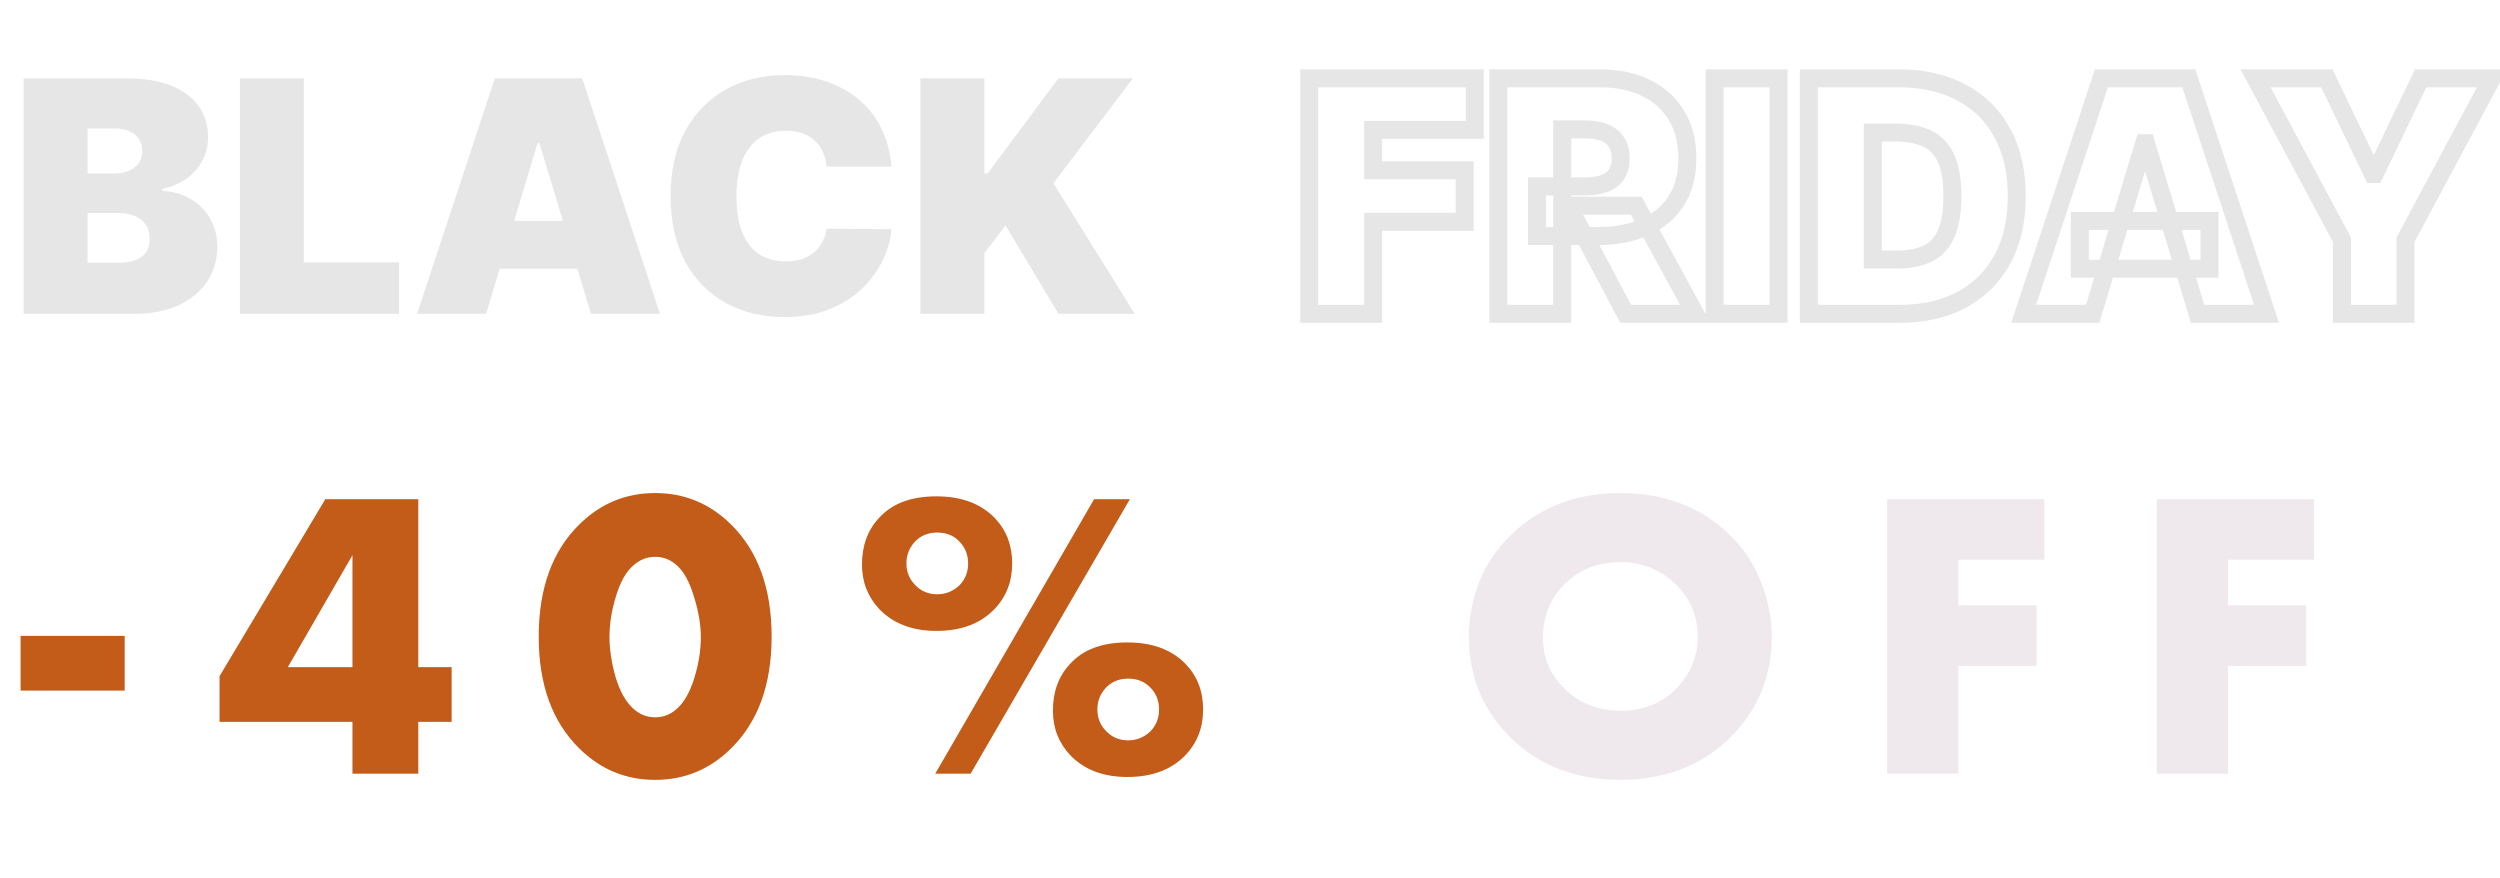
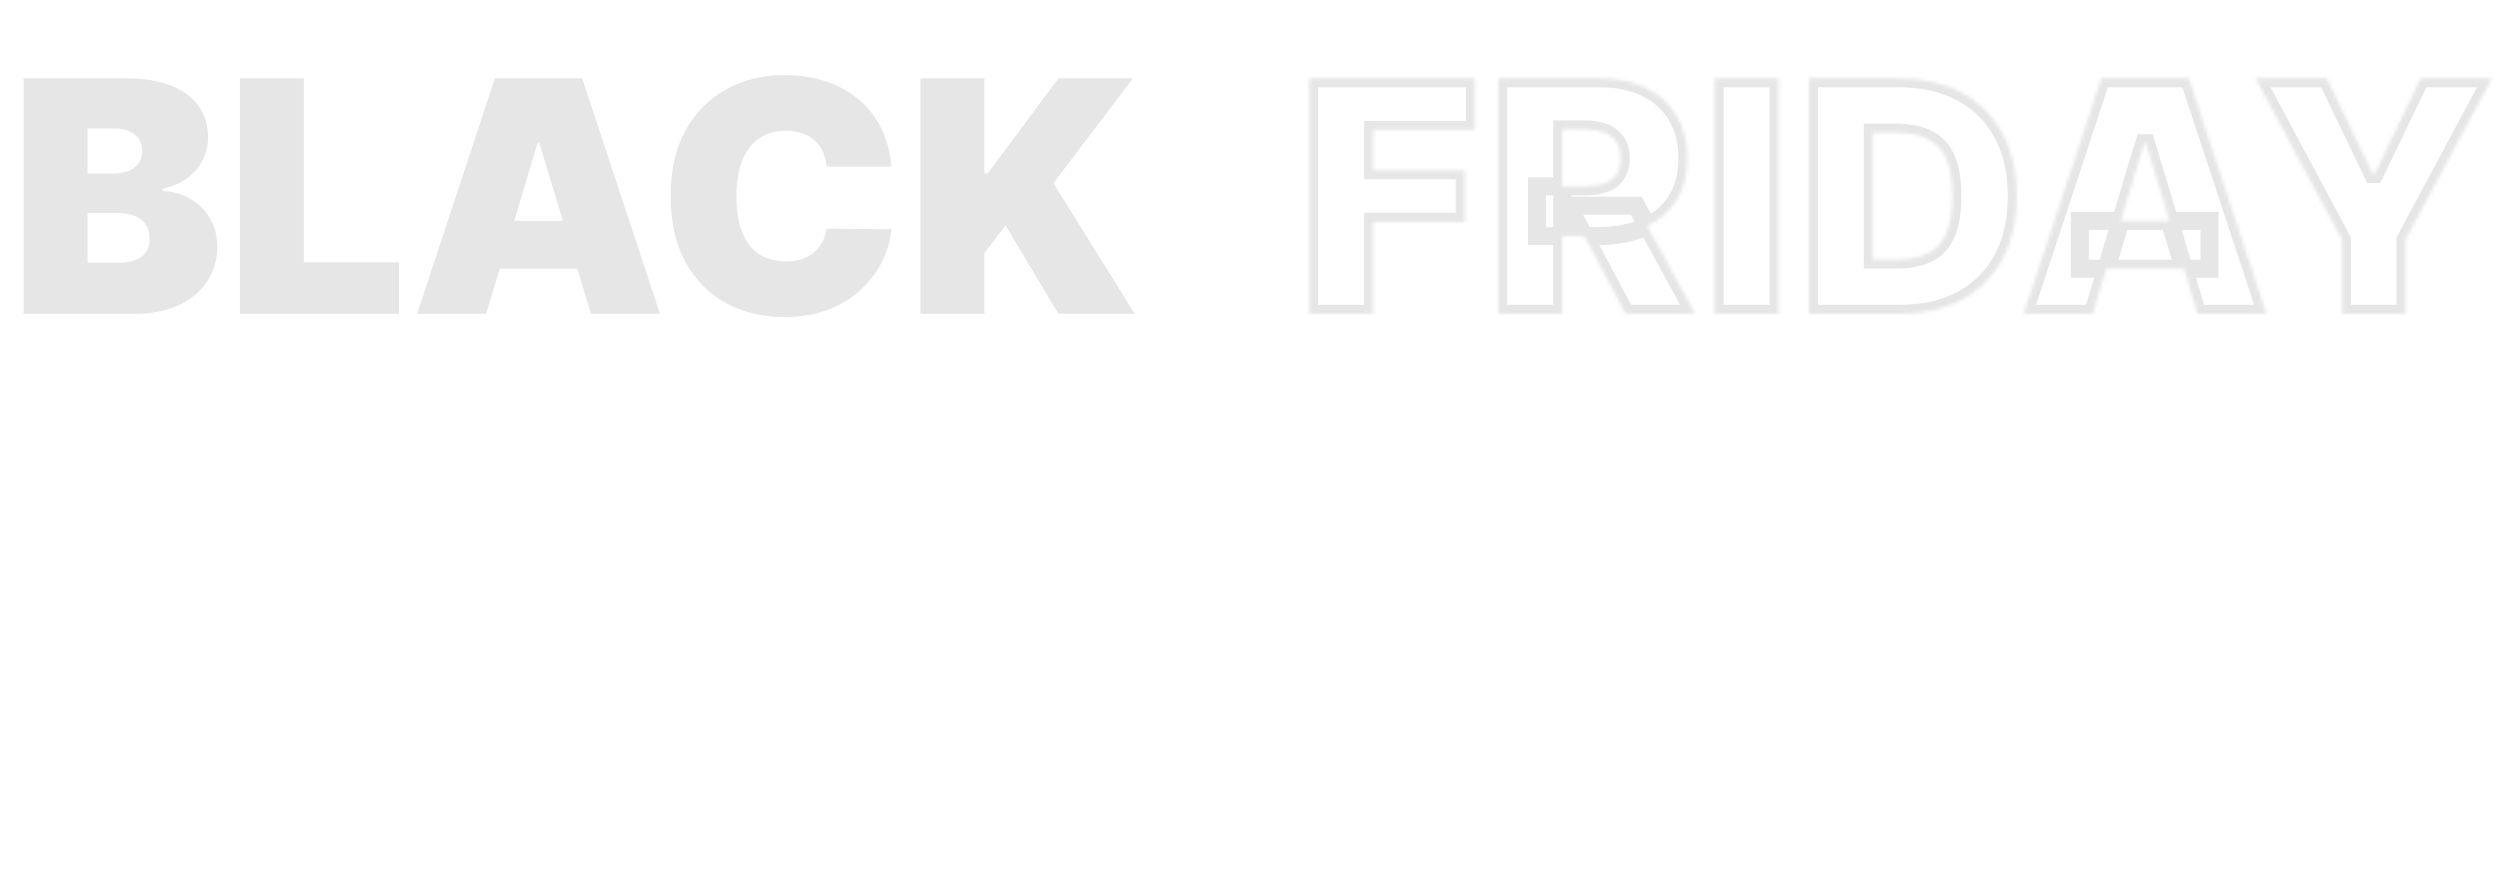
<svg xmlns="http://www.w3.org/2000/svg" width="709" height="249" viewBox="0 0 709 249" fill="none">
  <g filter="url(#filter0_d_2005_3)">
-     <path d="M5.835 189.846V174.325H35.36V189.846H5.835ZM118.63 135.58V183.194H128.083V198.715H118.63V213.419H99.958V198.715H62.264V185.761L92.256 135.58H118.63ZM81.636 183.194H99.958V151.451L81.636 183.194ZM191.989 154.369C190.2 152.735 188.138 151.918 185.804 151.918C183.47 151.918 181.408 152.735 179.619 154.369C177.596 156.08 175.962 158.959 174.718 163.005C173.473 166.972 172.85 170.862 172.85 174.675C172.85 178.176 173.434 181.988 174.601 186.111C175.846 190.157 177.518 193.113 179.619 194.981C181.408 196.614 183.47 197.431 185.804 197.431C188.138 197.431 190.2 196.614 191.989 194.981C194.012 193.191 195.646 190.313 196.891 186.345C198.135 182.299 198.758 178.448 198.758 174.791C198.758 171.135 198.097 167.245 196.774 163.121C195.529 158.998 193.934 156.08 191.989 154.369ZM218.83 174.558C218.83 188.173 214.979 198.754 207.277 206.3C201.286 212.213 194.129 215.17 185.804 215.17C177.479 215.17 170.322 212.213 164.331 206.3C156.629 198.754 152.778 188.173 152.778 174.558C152.778 160.865 156.629 150.245 164.331 142.699C170.322 136.786 177.479 133.83 185.804 133.83C194.129 133.83 201.286 136.786 207.277 142.699C214.979 150.245 218.83 160.865 218.83 174.558ZM265.582 172.924C258.735 172.924 253.328 170.862 249.36 166.739C246.093 163.238 244.459 159.037 244.459 154.135C244.459 148.767 246.054 144.372 249.243 140.948C252.9 136.825 258.346 134.763 265.582 134.763C272.661 134.763 278.185 136.825 282.153 140.948C285.421 144.372 287.054 148.651 287.054 153.785C287.054 158.92 285.382 163.238 282.036 166.739C278.068 170.862 272.584 172.924 265.582 172.924ZM265.231 213.419L310.278 135.58H320.431L275.268 213.419H265.231ZM265.815 145.033C263.17 145.033 261.03 145.928 259.396 147.717C257.84 149.429 257.062 151.451 257.062 153.785C257.062 156.431 258.074 158.648 260.097 160.437C261.653 161.838 263.559 162.538 265.815 162.538C268.149 162.538 270.211 161.721 272 160.087C273.712 158.376 274.567 156.275 274.567 153.785C274.567 151.218 273.634 149.04 271.767 147.25C270.211 145.772 268.227 145.033 265.815 145.033ZM319.964 186.461C317.319 186.461 315.179 187.356 313.545 189.146C311.989 190.857 311.211 192.88 311.211 195.214C311.211 197.859 312.223 200.076 314.246 201.866C315.802 203.266 317.708 203.966 319.964 203.966C322.298 203.966 324.36 203.15 326.149 201.516C327.861 199.804 328.716 197.704 328.716 195.214C328.716 192.569 327.783 190.39 325.916 188.679C324.36 187.201 322.376 186.461 319.964 186.461ZM319.73 214.353C312.884 214.353 307.477 212.291 303.509 208.168C300.241 204.667 298.608 200.465 298.608 195.564C298.608 190.196 300.203 185.8 303.392 182.377C307.049 178.254 312.495 176.192 319.73 176.192C326.81 176.192 332.334 178.254 336.302 182.377C339.569 185.8 341.203 190.079 341.203 195.214C341.203 200.349 339.531 204.667 336.185 208.168C332.217 212.291 326.732 214.353 319.73 214.353Z" fill="#C25C18" />
-     <path d="M502.475 174.558C502.475 186.072 498.39 195.759 490.221 203.616C482.13 211.319 471.899 215.17 459.529 215.17C447.159 215.17 436.928 211.319 428.837 203.616C420.668 195.759 416.583 186.072 416.583 174.558C416.583 169.19 417.595 163.938 419.618 158.803C421.718 153.669 424.791 149.195 428.837 145.383C436.928 137.681 447.159 133.83 459.529 133.83C471.899 133.83 482.13 137.681 490.221 145.383C494.267 149.195 497.301 153.669 499.324 158.803C501.424 163.938 502.475 169.19 502.475 174.558ZM459.529 153.435C453.149 153.435 447.898 155.497 443.775 159.62C439.651 163.666 437.589 168.762 437.589 174.908C437.589 180.588 439.651 185.411 443.775 189.379C448.054 193.502 453.305 195.564 459.529 195.564C465.909 195.564 471.121 193.541 475.167 189.496C479.368 185.294 481.469 180.315 481.469 174.558C481.469 168.645 479.368 163.666 475.167 159.62C470.81 155.497 465.598 153.435 459.529 153.435ZM579.778 135.58V152.735H555.387V165.689H577.561V182.844H555.387V213.419H535.198V135.58H579.778ZM656.257 135.58V152.735H631.867V165.689H654.04V182.844H631.867V213.419H611.678V135.58H656.257Z" fill="#EFE9ED" />
-   </g>
+     </g>
  <path d="M6.695 89V22.209H35.655C40.743 22.209 45.015 22.894 48.472 24.264C51.951 25.634 54.57 27.569 56.331 30.069C58.114 32.569 59.006 35.515 59.006 38.907C59.006 41.364 58.462 43.603 57.375 45.625C56.31 47.647 54.81 49.343 52.875 50.713C50.94 52.061 48.678 52.995 46.091 53.517V54.17C48.961 54.278 51.57 55.007 53.918 56.355C56.266 57.681 58.136 59.518 59.528 61.866C60.919 64.193 61.615 66.932 61.615 70.085C61.615 73.737 60.658 76.988 58.745 79.836C56.853 82.684 54.157 84.923 50.657 86.554C47.157 88.185 42.982 89 38.134 89H6.695ZM24.828 74.52H33.307C36.351 74.52 38.634 73.955 40.156 72.824C41.678 71.672 42.438 69.976 42.438 67.737C42.438 66.171 42.08 64.845 41.362 63.758C40.645 62.671 39.623 61.844 38.297 61.279C36.992 60.714 35.416 60.431 33.568 60.431H24.828V74.52ZM24.828 49.212H32.263C33.85 49.212 35.253 48.962 36.47 48.462C37.688 47.962 38.634 47.245 39.308 46.31C40.003 45.353 40.351 44.19 40.351 42.82C40.351 40.755 39.612 39.179 38.134 38.092C36.655 36.983 34.785 36.428 32.524 36.428H24.828V49.212ZM68.04 89V22.209H86.172V74.389H113.176V89H68.04ZM137.855 89H118.288L140.334 22.209H165.119L187.166 89H167.598L152.987 40.603H152.466L137.855 89ZM134.203 62.649H170.99V76.216H134.203V62.649ZM252.815 47.256H234.421C234.291 45.734 233.943 44.353 233.378 43.114C232.834 41.875 232.073 40.809 231.095 39.918C230.138 39.005 228.975 38.309 227.605 37.831C226.236 37.331 224.681 37.081 222.942 37.081C219.898 37.081 217.322 37.82 215.213 39.298C213.125 40.777 211.538 42.897 210.451 45.658C209.386 48.419 208.853 51.734 208.853 55.605C208.853 59.692 209.397 63.116 210.484 65.878C211.593 68.617 213.191 70.683 215.278 72.074C217.365 73.444 219.876 74.129 222.811 74.129C224.485 74.129 225.986 73.922 227.312 73.509C228.638 73.074 229.79 72.454 230.769 71.65C231.747 70.846 232.541 69.878 233.15 68.748C233.78 67.595 234.204 66.302 234.421 64.867L252.815 64.997C252.598 67.823 251.804 70.704 250.434 73.639C249.065 76.553 247.119 79.249 244.597 81.727C242.096 84.184 238.998 86.163 235.302 87.663C231.606 89.163 227.312 89.913 222.42 89.913C216.289 89.913 210.788 88.598 205.918 85.967C201.07 83.336 197.232 79.466 194.406 74.357C191.601 69.248 190.199 62.997 190.199 55.605C190.199 48.169 191.634 41.907 194.503 36.82C197.373 31.71 201.243 27.851 206.114 25.242C210.984 22.611 216.419 21.296 222.42 21.296C226.638 21.296 230.519 21.872 234.063 23.024C237.607 24.177 240.716 25.862 243.39 28.079C246.064 30.275 248.217 32.982 249.847 36.2C251.478 39.418 252.467 43.103 252.815 47.256ZM261.042 89V22.209H279.174V49.212H280.087L300.177 22.209H321.31L298.742 51.952L321.832 89H300.177L285.175 63.953L279.174 71.781V89H261.042Z" fill="#E6E6E6" />
  <mask id="path-3-outside-1_2005_3" maskUnits="userSpaceOnUse" x="367.985" y="19" width="343" height="73" fill="black">
-     <rect fill="white" x="367.985" y="19" width="343" height="73" />
    <path d="M371.29 89V22.209H418.252V36.82H389.422V48.299H415.382V62.91H389.422V89H371.29ZM424.921 89V22.209H453.751C458.708 22.209 463.046 23.111 466.763 24.916C470.481 26.721 473.373 29.319 475.438 32.71C477.504 36.102 478.537 40.168 478.537 44.908C478.537 49.691 477.471 53.724 475.341 57.007C473.232 60.29 470.264 62.769 466.437 64.443C462.632 66.117 458.186 66.954 453.099 66.954H435.879V52.865H449.446C451.577 52.865 453.392 52.604 454.892 52.082C456.414 51.539 457.577 50.68 458.382 49.506C459.208 48.332 459.621 46.799 459.621 44.908C459.621 42.994 459.208 41.44 458.382 40.244C457.577 39.026 456.414 38.135 454.892 37.57C453.392 36.983 451.577 36.689 449.446 36.689H443.054V89H424.921ZM464.057 58.344L480.754 89H461.056L444.75 58.344H464.057ZM504.398 22.209V89H486.266V22.209H504.398ZM538.691 89H512.992V22.209H538.43C545.3 22.209 551.236 23.546 556.236 26.221C561.259 28.873 565.129 32.7 567.847 37.7C570.586 42.679 571.956 48.647 571.956 55.605C571.956 62.562 570.597 68.541 567.879 73.542C565.161 78.52 561.313 82.347 556.334 85.021C551.355 87.674 545.474 89 538.691 89ZM531.125 73.607H538.038C541.343 73.607 544.159 73.074 546.485 72.009C548.833 70.943 550.616 69.106 551.834 66.497C553.073 63.888 553.693 60.257 553.693 55.605C553.693 50.952 553.062 47.321 551.801 44.712C550.562 42.103 548.735 40.266 546.322 39.2C543.931 38.135 540.995 37.602 537.517 37.602H531.125V73.607ZM593.48 89H573.913L595.959 22.209H620.744L642.791 89H623.223L608.612 40.603H608.091L593.48 89ZM589.828 62.649H626.615V76.216H589.828V62.649ZM639.668 22.209H659.888L672.933 49.343H673.455L686.5 22.209H706.72L682.195 67.997V89H664.193V67.997L639.668 22.209Z" />
  </mask>
  <path d="M371.29 89H368.739V91.551H371.29V89ZM371.29 22.209V19.658H368.739V22.209H371.29ZM418.252 22.209H420.803V19.658H418.252V22.209ZM418.252 36.82V39.371H420.803V36.82H418.252ZM389.422 36.82V34.269H386.871V36.82H389.422ZM389.422 48.299H386.871V50.85H389.422V48.299ZM415.382 48.299H417.933V45.748H415.382V48.299ZM415.382 62.91V65.461H417.933V62.91H415.382ZM389.422 62.91V60.359H386.871V62.91H389.422ZM389.422 89V91.551H391.973V89H389.422ZM373.841 89V22.209H368.739V89H373.841ZM371.29 24.76H418.252V19.658H371.29V24.76ZM415.701 22.209V36.82H420.803V22.209H415.701ZM418.252 34.269H389.422V39.371H418.252V34.269ZM386.871 36.82V48.299H391.973V36.82H386.871ZM389.422 50.85H415.382V45.748H389.422V50.85ZM412.831 48.299V62.91H417.933V48.299H412.831ZM415.382 60.359H389.422V65.461H415.382V60.359ZM386.871 62.91V89H391.973V62.91H386.871ZM389.422 86.449H371.29V91.551H389.422V86.449ZM424.921 89H422.37V91.551H424.921V89ZM424.921 22.209V19.658H422.37V22.209H424.921ZM475.438 32.71L477.617 31.384L475.438 32.71ZM475.341 57.007L473.201 55.618L473.194 55.628L475.341 57.007ZM466.437 64.443L465.415 62.105L465.41 62.108L466.437 64.443ZM435.879 66.954H433.328V69.505H435.879V66.954ZM435.879 52.865V50.314H433.328V52.865H435.879ZM454.892 52.082L455.73 54.492L455.74 54.488L455.75 54.485L454.892 52.082ZM458.382 49.506L456.296 48.038L456.286 48.051L456.277 48.064L458.382 49.506ZM458.382 40.244L456.253 41.65L456.268 41.672L456.283 41.694L458.382 40.244ZM454.892 37.57L453.963 39.945L453.983 39.953L454.004 39.961L454.892 37.57ZM443.054 36.689V34.138H440.503V36.689H443.054ZM443.054 89V91.551H445.605V89H443.054ZM464.057 58.344L466.297 57.124L465.572 55.793H464.057V58.344ZM480.754 89V91.551H485.049L482.995 87.78L480.754 89ZM461.056 89L458.804 90.198L459.524 91.551H461.056V89ZM444.75 58.344V55.793H440.503L442.498 59.542L444.75 58.344ZM427.472 89V22.209H422.37V89H427.472ZM424.921 24.76H453.751V19.658H424.921V24.76ZM453.751 24.76C458.398 24.76 462.341 25.605 465.649 27.211L467.877 22.621C463.75 20.618 459.018 19.658 453.751 19.658V24.76ZM465.649 27.211C468.946 28.811 471.459 31.081 473.26 34.037L477.617 31.384C475.286 27.556 472.017 24.63 467.877 22.621L465.649 27.211ZM473.26 34.037C475.038 36.958 475.986 40.545 475.986 44.908H481.088C481.088 39.791 479.97 35.246 477.617 31.384L473.26 34.037ZM475.986 44.908C475.986 49.308 475.009 52.832 473.201 55.618L477.48 58.396C479.934 54.616 481.088 50.074 481.088 44.908H475.986ZM473.194 55.628C471.377 58.458 468.814 60.618 465.415 62.105L467.46 66.78C471.713 64.919 475.087 62.122 477.487 58.386L473.194 55.628ZM465.41 62.108C461.993 63.611 457.91 64.403 453.099 64.403V69.505C458.463 69.505 463.272 68.622 467.465 66.778L465.41 62.108ZM453.099 64.403H435.879V69.505H453.099V64.403ZM438.43 66.954V52.865H433.328V66.954H438.43ZM435.879 55.416H449.446V50.314H435.879V55.416ZM449.446 55.416C451.771 55.416 453.886 55.133 455.73 54.492L454.054 49.673C452.898 50.075 451.383 50.314 449.446 50.314V55.416ZM455.75 54.485C457.707 53.786 459.338 52.624 460.486 50.948L456.277 48.064C455.817 48.736 455.121 49.292 454.034 49.68L455.75 54.485ZM460.468 50.974C461.68 49.252 462.172 47.16 462.172 44.908H457.07C457.07 46.439 456.736 47.411 456.296 48.038L460.468 50.974ZM462.172 44.908C462.172 42.638 461.682 40.532 460.481 38.794L456.283 41.694C456.734 42.347 457.07 43.35 457.07 44.908H462.172ZM460.51 38.838C459.374 37.118 457.75 35.91 455.781 35.178L454.004 39.961C455.078 40.36 455.781 40.935 456.253 41.65L460.51 38.838ZM455.822 35.194C453.947 34.46 451.798 34.138 449.446 34.138V39.24C451.356 39.24 452.837 39.505 453.963 39.945L455.822 35.194ZM449.446 34.138H443.054V39.24H449.446V34.138ZM440.503 36.689V89H445.605V36.689H440.503ZM443.054 86.449H424.921V91.551H443.054V86.449ZM461.816 59.564L478.514 90.22L482.995 87.78L466.297 57.124L461.816 59.564ZM480.754 86.449H461.056V91.551H480.754V86.449ZM463.308 87.802L447.002 57.146L442.498 59.542L458.804 90.198L463.308 87.802ZM444.75 60.895H464.057V55.793H444.75V60.895ZM504.398 22.209H506.95V19.658H504.398V22.209ZM504.398 89V91.551H506.95V89H504.398ZM486.266 89H483.715V91.551H486.266V89ZM486.266 22.209V19.658H483.715V22.209H486.266ZM501.847 22.209V89H506.95V22.209H501.847ZM504.398 86.449H486.266V91.551H504.398V86.449ZM488.817 89V22.209H483.715V89H488.817ZM486.266 24.76H504.398V19.658H486.266V24.76ZM512.992 89H510.441V91.551H512.992V89ZM512.992 22.209V19.658H510.441V22.209H512.992ZM556.236 26.221L555.033 28.47L555.045 28.476L556.236 26.221ZM567.847 37.7L565.605 38.918L565.611 38.93L567.847 37.7ZM567.879 73.542L570.118 74.764L570.121 74.76L567.879 73.542ZM556.334 85.021L557.534 87.273L557.541 87.269L556.334 85.021ZM531.125 73.607H528.574V76.158H531.125V73.607ZM546.485 72.009L545.431 69.686L545.423 69.689L546.485 72.009ZM551.834 66.497L549.529 65.403L549.526 65.41L549.522 65.418L551.834 66.497ZM551.801 44.712L549.497 45.806L549.5 45.814L549.504 45.822L551.801 44.712ZM546.322 39.2L545.284 41.531L545.292 41.534L546.322 39.2ZM531.125 37.602V35.051H528.574V37.602H531.125ZM538.691 86.449H512.992V91.551H538.691V86.449ZM515.543 89V22.209H510.441V89H515.543ZM512.992 24.76H538.43V19.658H512.992V24.76ZM538.43 24.76C544.969 24.76 550.473 26.032 555.033 28.47L557.439 23.971C551.998 21.061 545.632 19.658 538.43 19.658V24.76ZM555.045 28.476C559.622 30.893 563.127 34.358 565.605 38.918L570.088 36.482C567.131 31.041 562.896 26.853 557.428 23.965L555.045 28.476ZM565.611 38.93C568.102 43.456 569.405 48.982 569.405 55.605H574.507C574.507 48.313 573.07 41.902 570.082 36.47L565.611 38.93ZM569.405 55.605C569.405 62.23 568.112 67.771 565.638 72.323L570.121 74.76C573.082 69.311 574.507 62.894 574.507 55.605H569.405ZM565.64 72.319C563.159 76.865 559.668 80.335 555.127 82.774L557.541 87.269C562.958 84.359 567.164 80.176 570.118 74.764L565.64 72.319ZM555.135 82.77C550.593 85.189 545.14 86.449 538.691 86.449V91.551C545.808 91.551 552.118 90.158 557.534 87.273L555.135 82.77ZM531.125 76.158H538.038V71.056H531.125V76.158ZM538.038 76.158C541.607 76.158 544.805 75.584 547.547 74.328L545.423 69.689C543.512 70.564 541.079 71.056 538.038 71.056V76.158ZM547.539 74.332C550.507 72.985 552.703 70.668 554.145 67.576L549.522 65.418C548.53 67.545 547.16 68.901 545.431 69.686L547.539 74.332ZM554.138 67.592C555.609 64.494 556.244 60.431 556.244 55.605H551.142C551.142 60.084 550.537 63.282 549.529 65.403L554.138 67.592ZM556.244 55.605C556.244 50.774 555.598 46.705 554.098 43.602L549.504 45.822C550.527 47.937 551.142 51.129 551.142 55.605H556.244ZM554.105 43.617C552.63 40.512 550.38 38.203 547.352 36.867L545.292 41.534C547.091 42.328 548.493 43.694 549.497 45.806L554.105 43.617ZM547.36 36.87C544.553 35.62 541.241 35.051 537.517 35.051V40.153C540.749 40.153 543.308 40.65 545.284 41.531L547.36 36.87ZM537.517 35.051H531.125V40.153H537.517V35.051ZM528.574 37.602V73.607H533.676V37.602H528.574ZM593.48 89V91.551H595.375L595.922 89.737L593.48 89ZM573.913 89L571.49 88.2L570.384 91.551H573.913V89ZM595.959 22.209V19.658H594.114L593.536 21.41L595.959 22.209ZM620.744 22.209L623.167 21.41L622.589 19.658H620.744V22.209ZM642.791 89V91.551H646.319L645.213 88.2L642.791 89ZM623.223 89L620.781 89.737L621.328 91.551H623.223V89ZM608.612 40.603L611.055 39.865L610.507 38.052H608.612V40.603ZM608.091 40.603V38.052H606.196L605.648 39.865L608.091 40.603ZM589.828 62.649V60.098H587.276V62.649H589.828ZM626.615 62.649H629.166V60.098H626.615V62.649ZM626.615 76.216V78.767H629.166V76.216H626.615ZM589.828 76.216H587.276V78.767H589.828V76.216ZM593.48 86.449H573.913V91.551H593.48V86.449ZM576.335 89.8L598.381 23.009L593.536 21.41L571.49 88.2L576.335 89.8ZM595.959 24.76H620.744V19.658H595.959V24.76ZM618.322 23.009L640.368 89.8L645.213 88.2L623.167 21.41L618.322 23.009ZM642.791 86.449H623.223V91.551H642.791V86.449ZM625.665 88.263L611.055 39.865L606.17 41.34L620.781 89.737L625.665 88.263ZM608.612 38.052H608.091V43.154H608.612V38.052ZM605.648 39.865L591.038 88.263L595.922 89.737L610.533 41.34L605.648 39.865ZM589.828 65.2H626.615V60.098H589.828V65.2ZM624.064 62.649V76.216H629.166V62.649H624.064ZM626.615 73.665H589.828V78.767H626.615V73.665ZM592.379 76.216V62.649H587.276V76.216H592.379ZM639.668 22.209V19.658H635.408L637.419 23.414L639.668 22.209ZM659.888 22.209L662.187 21.104L661.492 19.658H659.888V22.209ZM672.933 49.343L670.634 50.448L671.329 51.894H672.933V49.343ZM673.455 49.343V51.894H675.059L675.754 50.448L673.455 49.343ZM686.5 22.209V19.658H684.896L684.201 21.104L686.5 22.209ZM706.72 22.209L708.968 23.414L710.98 19.658H706.72V22.209ZM682.195 67.997L679.946 66.793L679.644 67.357V67.997H682.195ZM682.195 89V91.551H684.746V89H682.195ZM664.193 89H661.642V91.551H664.193V89ZM664.193 67.997H666.744V67.357L666.441 66.793L664.193 67.997ZM639.668 24.76H659.888V19.658H639.668V24.76ZM657.589 23.314L670.634 50.448L675.232 48.238L662.187 21.104L657.589 23.314ZM672.933 51.894H673.455V46.792H672.933V51.894ZM675.754 50.448L688.799 23.314L684.201 21.104L671.156 48.238L675.754 50.448ZM686.5 24.76H706.72V19.658H686.5V24.76ZM704.471 21.005L679.946 66.793L684.444 69.202L708.968 23.414L704.471 21.005ZM679.644 67.997V89H684.746V67.997H679.644ZM682.195 86.449H664.193V91.551H682.195V86.449ZM666.744 89V67.997H661.642V89H666.744ZM666.441 66.793L641.917 21.005L637.419 23.414L661.944 69.202L666.441 66.793Z" fill="#E6E6E6" mask="url(#path-3-outside-1_2005_3)" />
  <defs>
    <filter id="filter0_d_2005_3" x="5.835" y="133.83" width="650.422" height="87.34" filterUnits="userSpaceOnUse" color-interpolation-filters="sRGB">
      <feFlood flood-opacity="0" result="BackgroundImageFix" />
      <feColorMatrix in="SourceAlpha" type="matrix" values="0 0 0 0 0 0 0 0 0 0 0 0 0 0 0 0 0 0 127 0" result="hardAlpha" />
      <feOffset dy="6" />
      <feComposite in2="hardAlpha" operator="out" />
      <feColorMatrix type="matrix" values="0 0 0 0 0 0 0 0 0 0 0 0 0 0 0 0 0 0 0.56 0" />
      <feBlend mode="normal" in2="BackgroundImageFix" result="effect1_dropShadow_2005_3" />
      <feBlend mode="normal" in="SourceGraphic" in2="effect1_dropShadow_2005_3" result="shape" />
    </filter>
  </defs>
</svg>